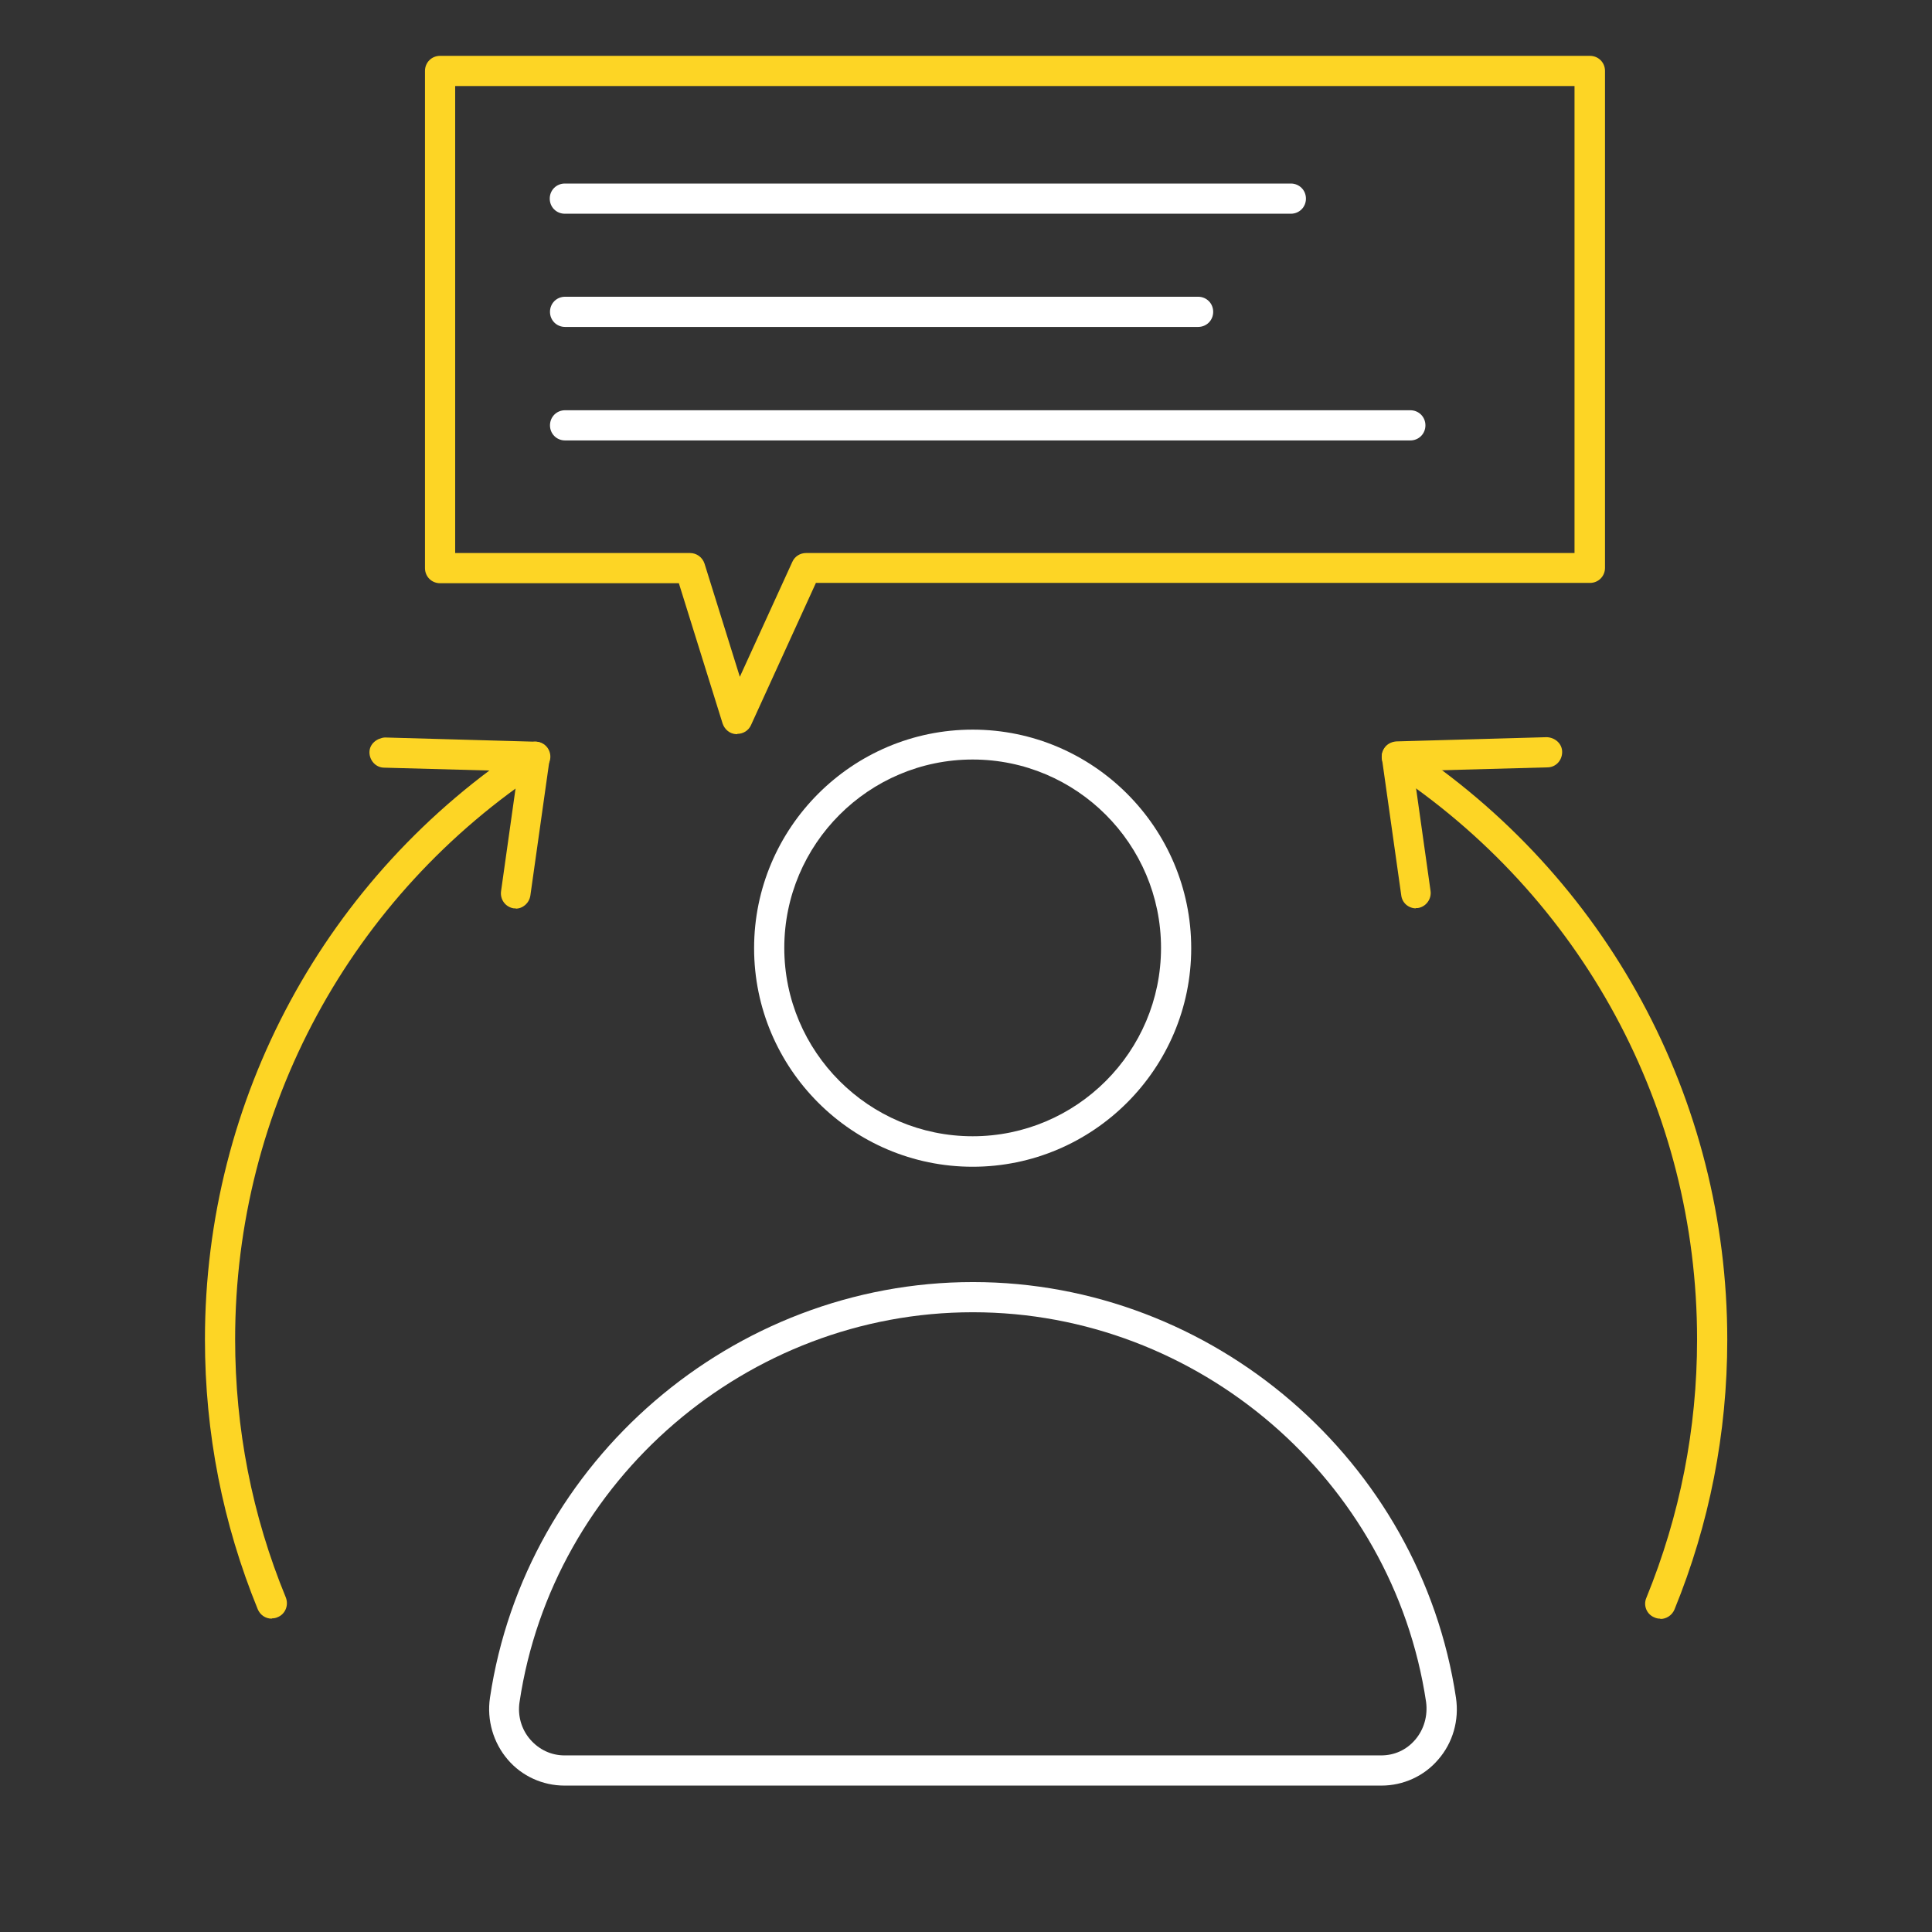
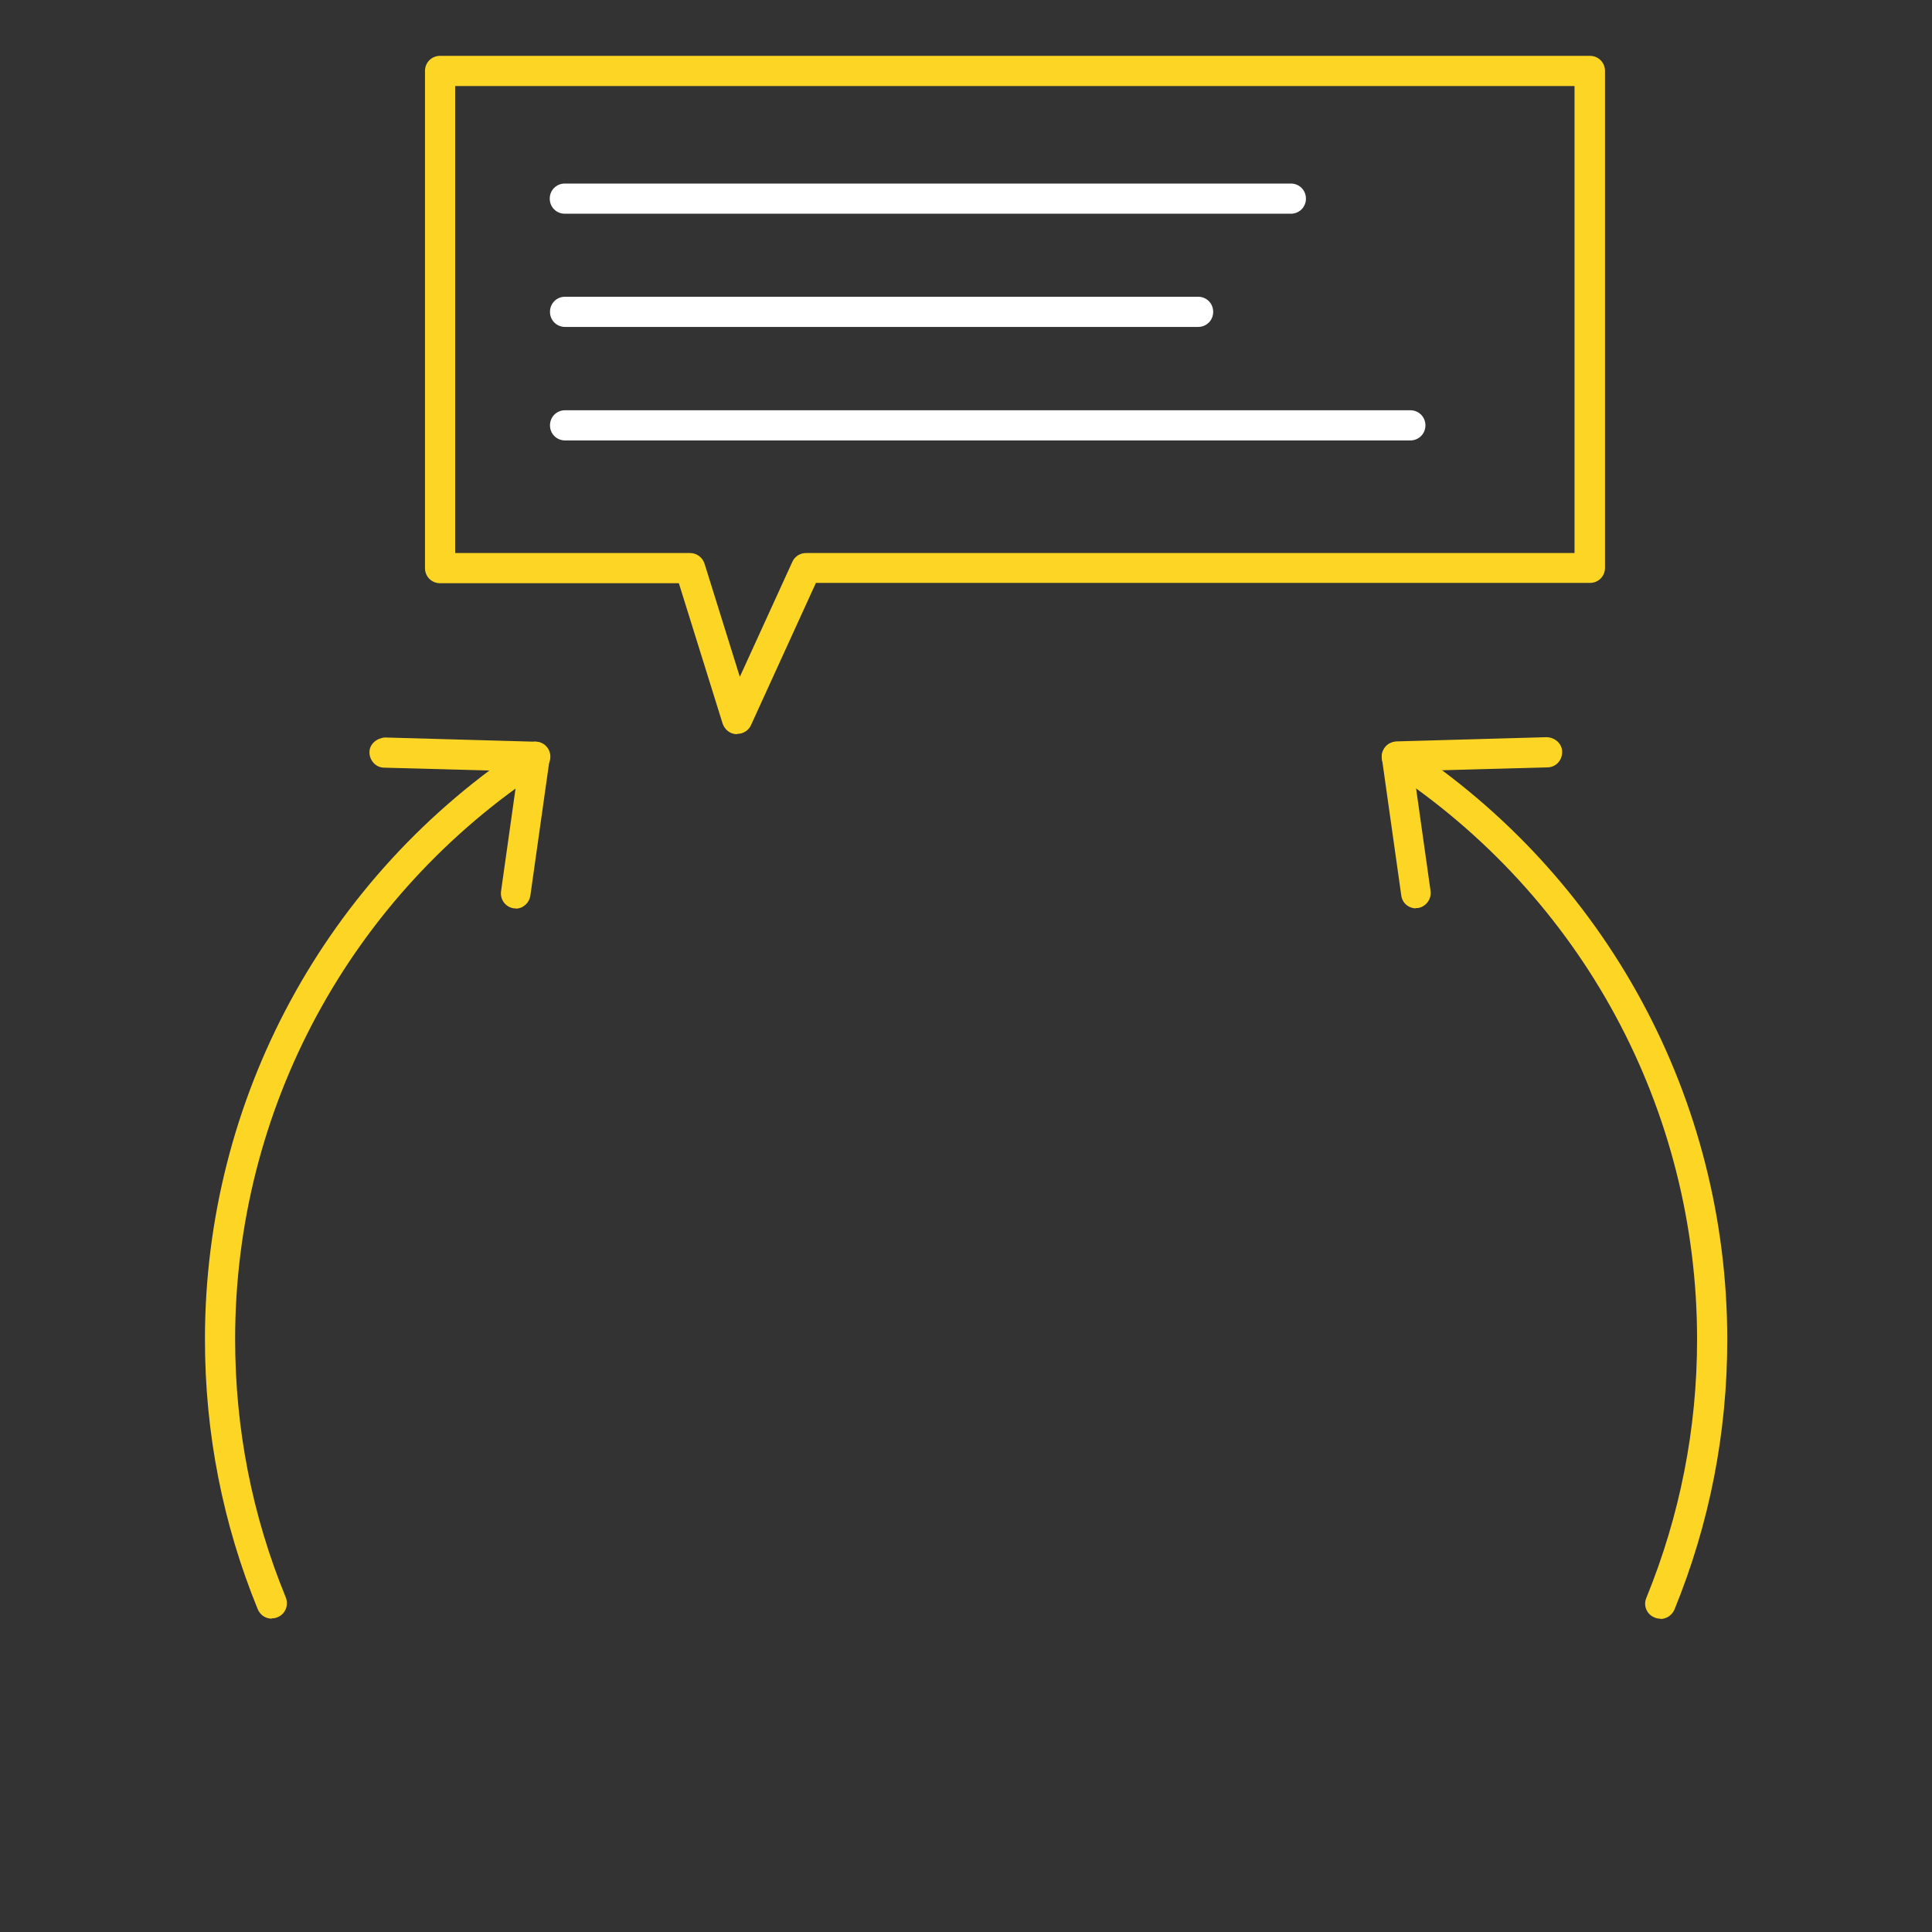
<svg xmlns="http://www.w3.org/2000/svg" width="128" height="128" viewBox="0 0 128 128" fill="none">
  <rect x="0" y="0" width="128" height="128" fill="#333333" stroke="none" />
-   <path d="M91.502 118.3H37.402C35.962 118.3 34.582 117.68 33.642 116.58C32.682 115.46 32.242 113.96 32.462 112.48C34.802 96.78 48.562 84.94 64.462 84.94C80.362 84.94 94.102 96.78 96.462 112.48C96.682 113.96 96.262 115.46 95.282 116.58C94.342 117.68 92.962 118.3 91.522 118.3H91.502ZM64.442 86.94C49.522 86.94 36.622 98.04 34.422 112.76C34.282 113.66 34.542 114.58 35.142 115.26C35.722 115.92 36.522 116.3 37.402 116.3H91.502C92.382 116.3 93.182 115.94 93.762 115.26C94.342 114.58 94.602 113.68 94.482 112.76C92.282 98.04 79.382 86.94 64.462 86.94H64.442Z" fill="white" />
-   <path d="M64.441 77.3C56.461 77.3 49.961 70.8 49.961 62.82C49.961 54.84 56.461 48.34 64.441 48.34C72.421 48.34 78.921 54.84 78.921 62.82C78.921 70.8 72.421 77.3 64.441 77.3ZM64.441 50.32C57.561 50.32 51.961 55.92 51.961 62.8C51.961 69.68 57.561 75.28 64.441 75.28C71.321 75.28 76.921 69.68 76.921 62.8C76.921 55.92 71.321 50.32 64.441 50.32Z" fill="white" />
  <path d="M109.996 107.24C109.876 107.24 109.736 107.22 109.616 107.16C109.096 106.96 108.856 106.36 109.076 105.86C111.296 100.42 112.436 94.66 112.436 88.74C112.436 73.46 104.796 59.36 91.996 50.98C91.536 50.68 91.396 50.06 91.716 49.6C92.016 49.14 92.636 49.02 93.096 49.32C106.456 58.06 114.436 72.82 114.436 88.76C114.436 94.94 113.256 100.96 110.936 106.64C110.776 107.02 110.396 107.26 110.016 107.26L109.996 107.24Z" fill="#FDD525" />
  <path d="M93.817 60.18C93.317 60.18 92.897 59.82 92.837 59.32L91.557 50.26C91.517 49.98 91.597 49.7 91.777 49.48C91.957 49.26 92.237 49.14 92.517 49.12L102.477 48.84C103.017 48.86 103.497 49.26 103.497 49.82C103.497 50.38 103.077 50.84 102.517 50.84L93.657 51.08L94.777 59.02C94.857 59.56 94.477 60.08 93.937 60.16C93.897 60.16 93.837 60.16 93.797 60.16L93.817 60.18Z" fill="#FDD525" />
  <path d="M17.998 107.24C17.598 107.24 17.238 107 17.078 106.62C14.758 100.94 13.578 94.94 13.578 88.74C13.578 72.8 21.558 58.04 34.918 49.3C35.378 49 35.998 49.12 36.298 49.58C36.598 50.04 36.478 50.66 36.018 50.96C23.218 59.34 15.578 73.46 15.578 88.72C15.578 94.64 16.698 100.4 18.938 105.84C19.138 106.36 18.898 106.94 18.398 107.14C18.278 107.2 18.138 107.22 18.018 107.22L17.998 107.24Z" fill="#FDD525" />
  <path d="M34.177 60.18C34.177 60.18 34.077 60.18 34.037 60.18C33.497 60.1 33.117 59.6 33.197 59.04L34.317 51.1L25.457 50.86C24.897 50.86 24.477 50.38 24.477 49.84C24.477 49.28 24.977 48.9 25.497 48.86L35.457 49.14C35.737 49.14 36.017 49.28 36.197 49.5C36.377 49.72 36.457 50 36.417 50.28L35.137 59.34C35.057 59.84 34.637 60.2 34.157 60.2L34.177 60.18Z" fill="#FDD525" />
  <path d="M48.836 48.64C48.836 48.64 48.796 48.64 48.776 48.64C48.356 48.62 48.016 48.34 47.876 47.94L44.976 38.64H29.156C28.596 38.64 28.156 38.2 28.156 37.64V4.7C28.156 4.14 28.596 3.7 29.156 3.7H105.336C105.896 3.7 106.336 4.14 106.336 4.7V37.62C106.336 38.18 105.896 38.62 105.336 38.62H54.056L49.756 48.04C49.596 48.4 49.236 48.62 48.856 48.62L48.836 48.64ZM30.156 36.64H45.716C46.156 36.64 46.536 36.92 46.676 37.34L49.016 44.84L52.496 37.22C52.656 36.86 53.016 36.64 53.396 36.64H104.316V5.7H30.156V36.62V36.64Z" fill="#FDD525" />
  <path d="M85.522 14.16H37.422C36.862 14.16 36.422 13.72 36.422 13.16C36.422 12.6 36.862 12.16 37.422 12.16H85.522C86.082 12.16 86.522 12.6 86.522 13.16C86.522 13.72 86.082 14.16 85.522 14.16Z" fill="white" />
  <path d="M79.377 21.66H37.438C36.877 21.66 36.438 21.22 36.438 20.66C36.438 20.1 36.877 19.66 37.438 19.66H79.377C79.938 19.66 80.377 20.1 80.377 20.66C80.377 21.22 79.938 21.66 79.377 21.66Z" fill="white" />
  <path d="M93.438 29.18H37.438C36.877 29.18 36.438 28.74 36.438 28.18C36.438 27.62 36.877 27.18 37.438 27.18H93.438C93.998 27.18 94.438 27.62 94.438 28.18C94.438 28.74 93.998 29.18 93.438 29.18Z" fill="white" />
</svg>